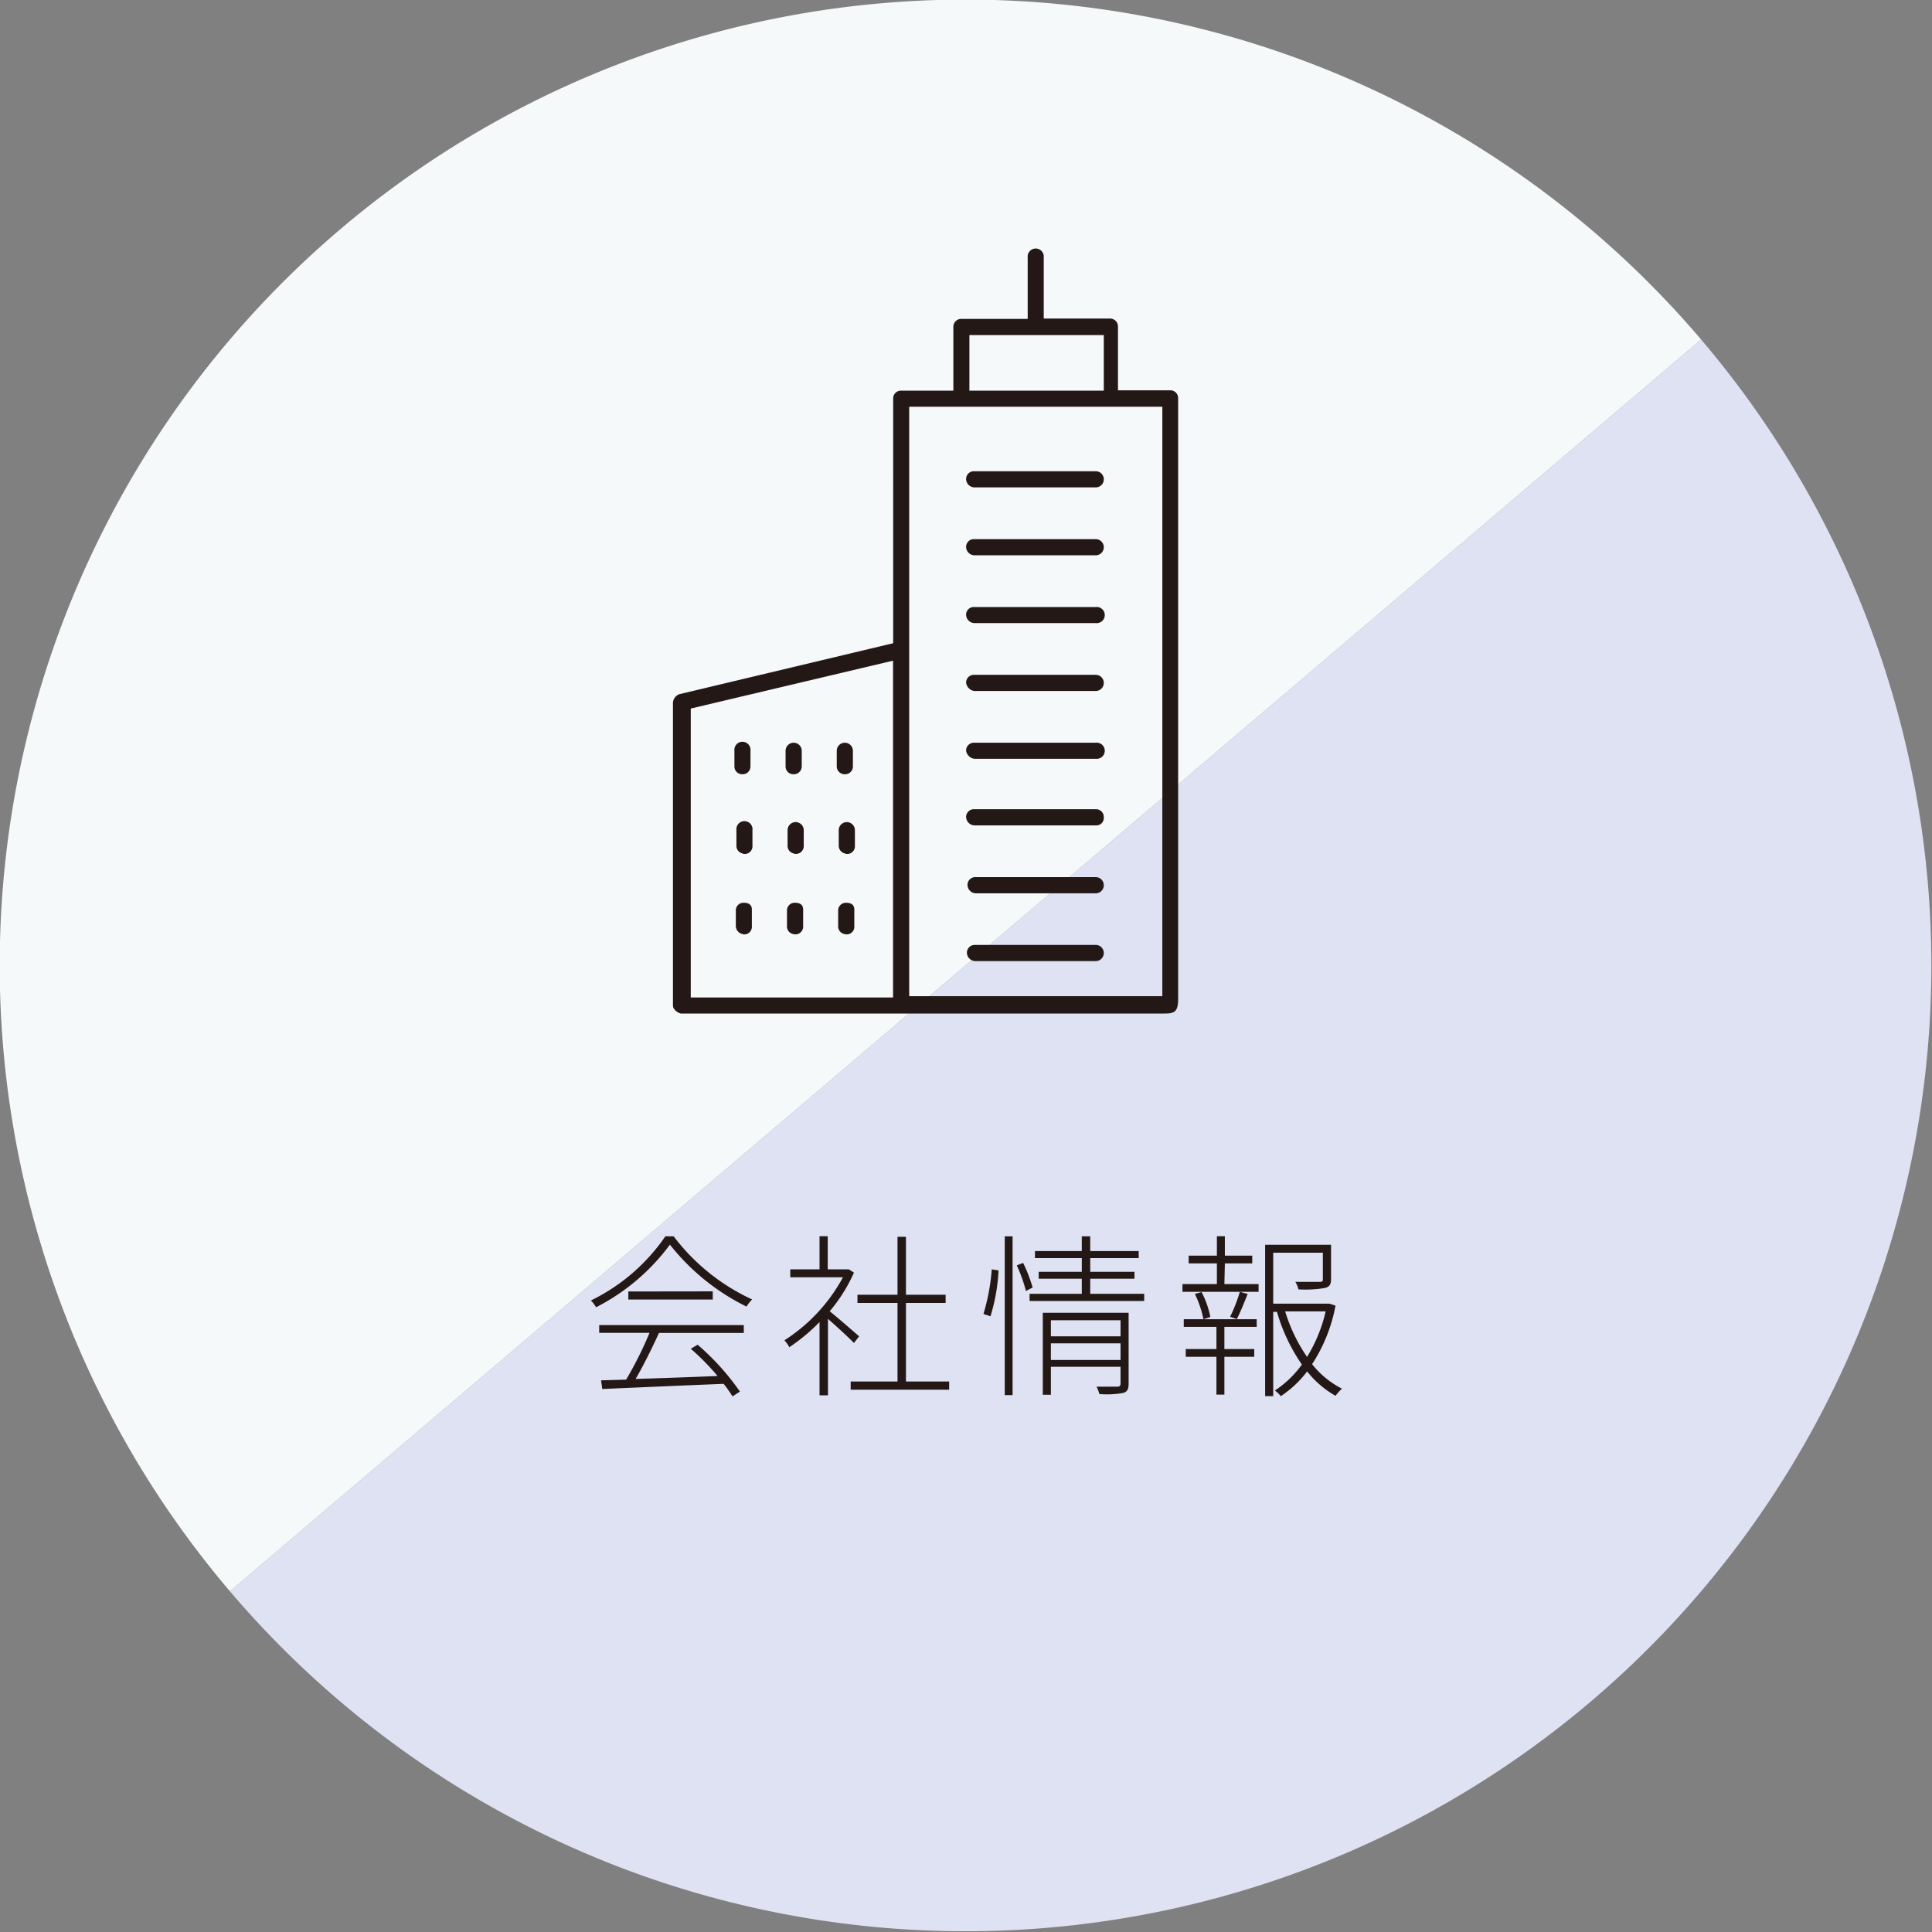
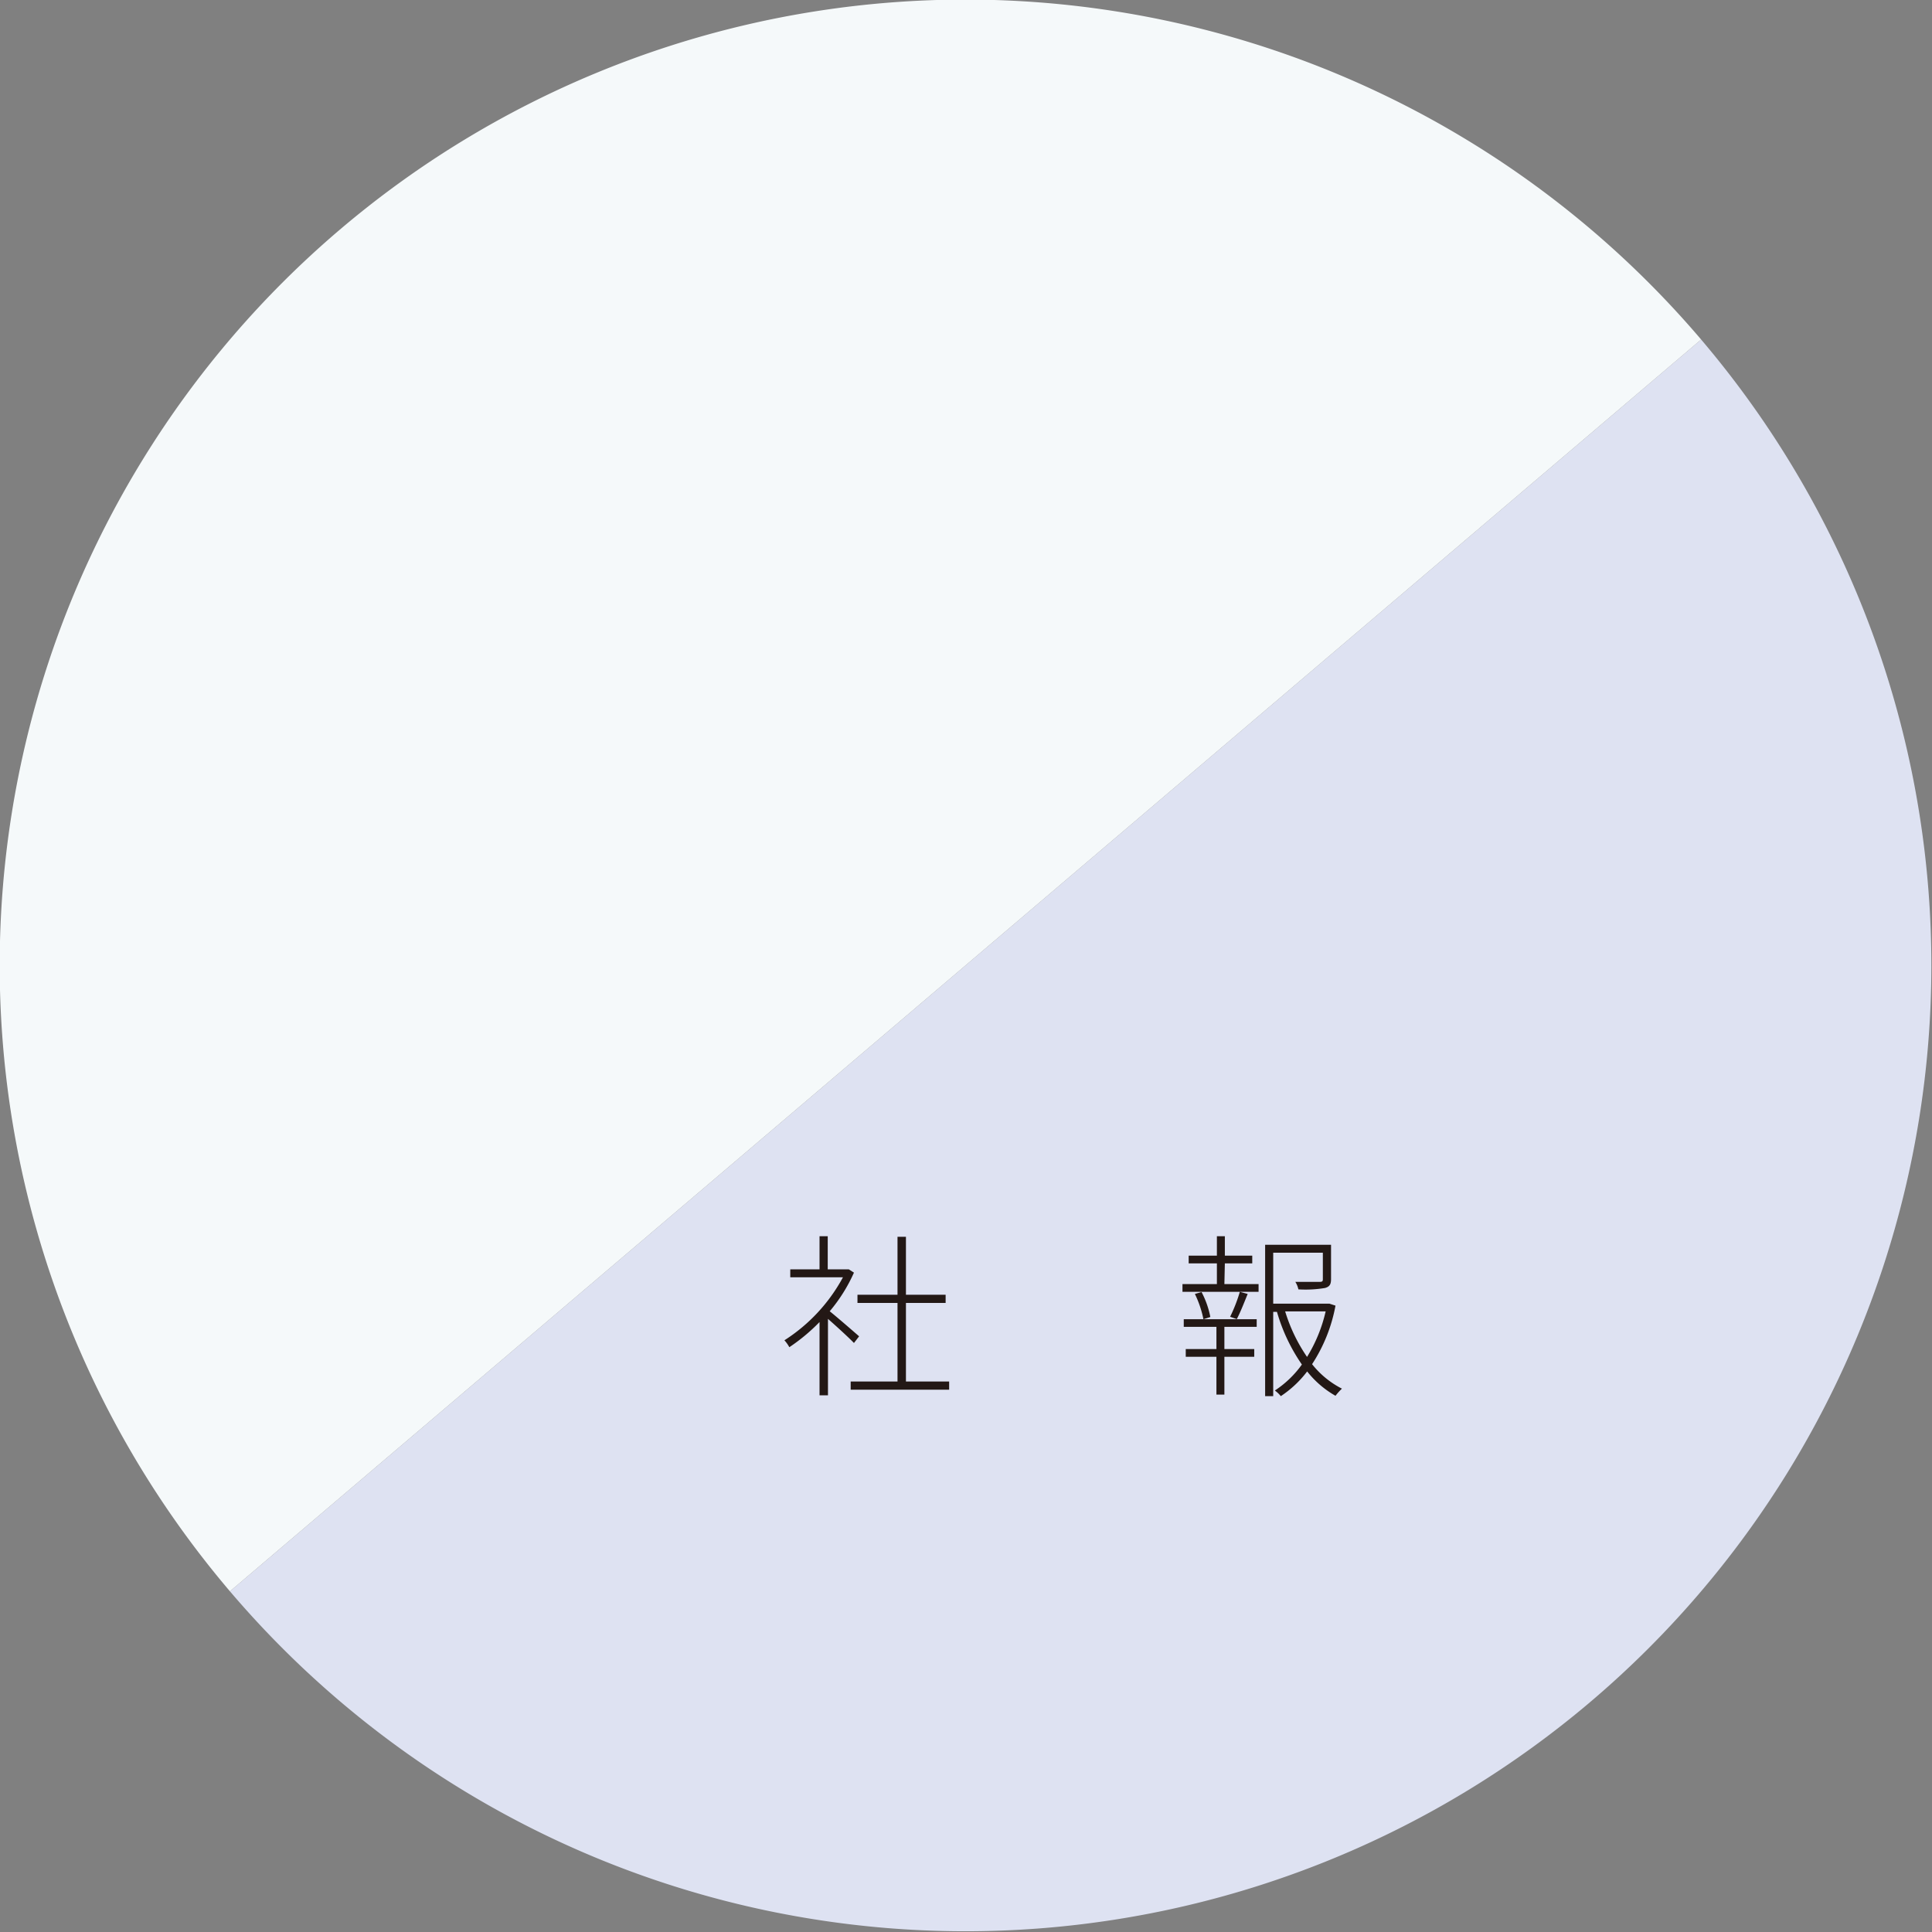
<svg xmlns="http://www.w3.org/2000/svg" width="58.22mm" height="58.22mm" viewBox="0 0 165.02 165.02">
  <rect x="0" y="0" width="165.02" height="165.02" fill="#808080" stroke="none" />
  <defs>
    <style>.a{fill:#dee2f2;}.b{fill:#f5f9fa;}.c{fill:#231815;}</style>
  </defs>
  <path class="a" d="M19.64,135.92A82.49,82.49,0,1,0,145.3,29Z" />
  <path class="b" d="M145.3,29A82.49,82.49,0,0,0,19.64,135.92Z" />
-   <path class="c" d="M57.54,105.6a17.67,17.67,0,0,0,6.7,5.39,4.17,4.17,0,0,0-.48.61,19.05,19.05,0,0,1-6.54-5.29,18,18,0,0,1-6.31,5.35,2.34,2.34,0,0,0-.44-.58,16.4,16.4,0,0,0,6.36-5.48Zm-6.36,7.58H63.53v.67H56.29c-.58,1.25-1.32,2.78-2,3.93,2.09-.06,4.56-.15,7-.25A21,21,0,0,0,59,115.2l.59-.34a21.3,21.3,0,0,1,3.61,4l-.63.41a12.24,12.24,0,0,0-.76-1.07c-3.78.15-7.79.33-10.37.44l-.1-.74,2.14-.06a31.6,31.6,0,0,0,2-4H51.18Zm9.7-2.88V111H53.67v-.69Z" />
  <path class="c" d="M72.94,114.71c-.42-.44-1.5-1.43-2.22-2.06v6.53H70v-6.26a15.89,15.89,0,0,1-2.58,2.15,3,3,0,0,0-.42-.59,14.64,14.64,0,0,0,5-5.38h-4.5v-.68H70v-2.83h.7v2.83h1.67l.13,0,.44.28A13.82,13.82,0,0,1,70.87,112c.65.52,2.12,1.8,2.51,2.14ZM81.07,118v.7H72.66V118h4v-6.71H73.24v-.7h3.42v-4.95h.72v4.95h3.39v.7H77.38V118Z" />
-   <path class="c" d="M84,112.23a17.51,17.51,0,0,0,.71-3.81l.58.09a15.81,15.81,0,0,1-.69,3.92Zm1.82-6.63h.67v13.56h-.67Zm1.57,2.27a13,13,0,0,1,.81,2.1l-.57.3a13.29,13.29,0,0,0-.78-2.19Zm10.34,2.64v.61H87.94v-.61H92.4v-1.29H88.72v-.59H92.4v-1.17h-4v-.6h4V105.6h.72v1.26h4.14v.6H93.12v1.17H96.9v.59H93.12v1.29ZM96.4,118.2c0,.44-.1.65-.43.77a7.69,7.69,0,0,1-2.07.1,3,3,0,0,0-.24-.63c.85,0,1.57,0,1.77,0s.28-.08.28-.27v-1.43H89.76v2.39h-.69v-7H96.4Zm-6.64-5.43v1.37h5.95v-1.37Zm5.95,3.39v-1.42H89.76v1.42Z" />
  <path class="c" d="M104.58,109.68h2.92v.66H101v-.66h2.94v-1.77h-2.41v-.66h2.41v-1.66h.68v1.66h2.34v.66h-2.34Zm2.76,3v.65h-2.76v1.9h2.55v.66h-2.55v3.23h-.68v-3.23h-2.62v-.66h2.62v-1.9h-2.79v-.65Zm-4.71-2.32a7.7,7.7,0,0,1,.75,2.13l-.59.19a9,9,0,0,0-.73-2.16Zm3.94.16c-.3.74-.63,1.58-.93,2.15l-.57-.2a13.43,13.43,0,0,0,.83-2.13Zm7.5,1a13.64,13.64,0,0,1-2,5,7.71,7.71,0,0,0,2.55,2.09,5.32,5.32,0,0,0-.55.61,8.31,8.31,0,0,1-2.42-2.08,9.17,9.17,0,0,1-2.25,2.11,2.61,2.61,0,0,0-.51-.48,8.69,8.69,0,0,0,2.31-2.22,15.32,15.32,0,0,1-2.13-4.5h-.32v7.2h-.69V106.32h5.63v2.91c0,.44-.09.66-.51.78a9.94,9.94,0,0,1-2.28.12,1.92,1.92,0,0,0-.26-.64c1.06,0,1.8,0,2.06,0s.29-.06.29-.24V107h-4.24v4.35h4.66l.14,0Zm-4.3.49a14.15,14.15,0,0,0,1.87,3.89,12.88,12.88,0,0,0,1.59-3.89Z" />
-   <path class="c" d="M58.16,86.57c-.11,0-.68-.27-.68-.68V60A.85.85,0,0,1,58,59.3l18.29-4.36V34.05a.66.66,0,0,1,.69-.68h4.45V27.93a.67.67,0,0,1,.69-.69h5.66V22a.69.69,0,1,1,1.37,0v5.21H94.8a.67.67,0,0,1,.69.69v5.44h4.45a.66.66,0,0,1,.69.68V85.34c0,1.18-.41,1.23-1.24,1.23ZM76.28,85.2V56.43L59,60.52V85.2Zm23-.11V34.74H77.66V85.09Zm-5-51.72V28.62H82.8v4.75Zm-11,48.72a.73.73,0,0,1-.69-.69.66.66,0,0,1,.69-.69H93.59a.69.69,0,1,1,0,1.38Zm-11-2.3a.66.66,0,0,1-.69-.68V77.79a.66.66,0,0,1,.69-.68c.57,0,.69.31.69.57v1.43A.65.65,0,0,1,72.16,79.79Zm-4.37,0a.65.65,0,0,1-.69-.68V77.79a.65.65,0,0,1,.69-.68c.57,0,.69.31.69.57v1.43A.66.66,0,0,1,67.79,79.79Zm-4.38,0a.71.71,0,0,1-.68-.68V77.79a.65.65,0,0,1,.68-.68c.57,0,.69.31.69.57v1.43A.65.65,0,0,1,63.41,79.79Zm19.8-3.49a.73.73,0,0,1-.69-.69.66.66,0,0,1,.69-.69H93.59a.69.69,0,0,1,0,1.38Zm-11-3.39a.67.67,0,0,1-.69-.69V70.91a.69.69,0,0,1,1.38,0v1.31A.66.66,0,0,1,72.16,72.91Zm-4.37,0a.66.66,0,0,1-.69-.69V70.91a.69.69,0,0,1,1.38,0v1.31A.67.67,0,0,1,67.79,72.91Zm-4.38,0a.66.66,0,0,1-.68-.69V70.91a.69.69,0,1,1,1.37,0v1.31A.66.66,0,0,1,63.41,72.91ZM83.32,70.5a.75.75,0,0,1-.8-.69.66.66,0,0,1,.69-.69H93.59a.66.66,0,0,1,.69.69.64.64,0,0,1-.58.69ZM72.16,66.13a.67.67,0,0,1-.69-.69V64.13a.69.69,0,0,1,1.38,0v1.31A.66.66,0,0,1,72.16,66.13Zm-4.37,0a.66.66,0,0,1-.69-.69V64.13a.69.69,0,0,1,1.38,0v1.31A.67.67,0,0,1,67.79,66.13Zm-4.38,0a.66.66,0,0,1-.68-.69V64.13a.69.69,0,1,1,1.37,0v1.31A.66.66,0,0,1,63.41,66.13Zm19.8-1.32a.83.83,0,0,1-.69-.68.66.66,0,0,1,.69-.69H93.59a.69.69,0,1,1,0,1.37Zm0-5.79a.83.83,0,0,1-.69-.69.66.66,0,0,1,.69-.69H93.59a.69.69,0,0,1,0,1.38Zm0-5.8a.73.73,0,0,1-.69-.69.65.65,0,0,1,.69-.68H93.59a.69.69,0,1,1,0,1.37Zm0-5.79a.73.73,0,0,1-.69-.69.66.66,0,0,1,.69-.69H93.59a.69.69,0,0,1,0,1.38Zm0-5.8a.73.73,0,0,1-.69-.69.66.66,0,0,1,.69-.69H93.59a.69.69,0,0,1,0,1.38Z" />
</svg>